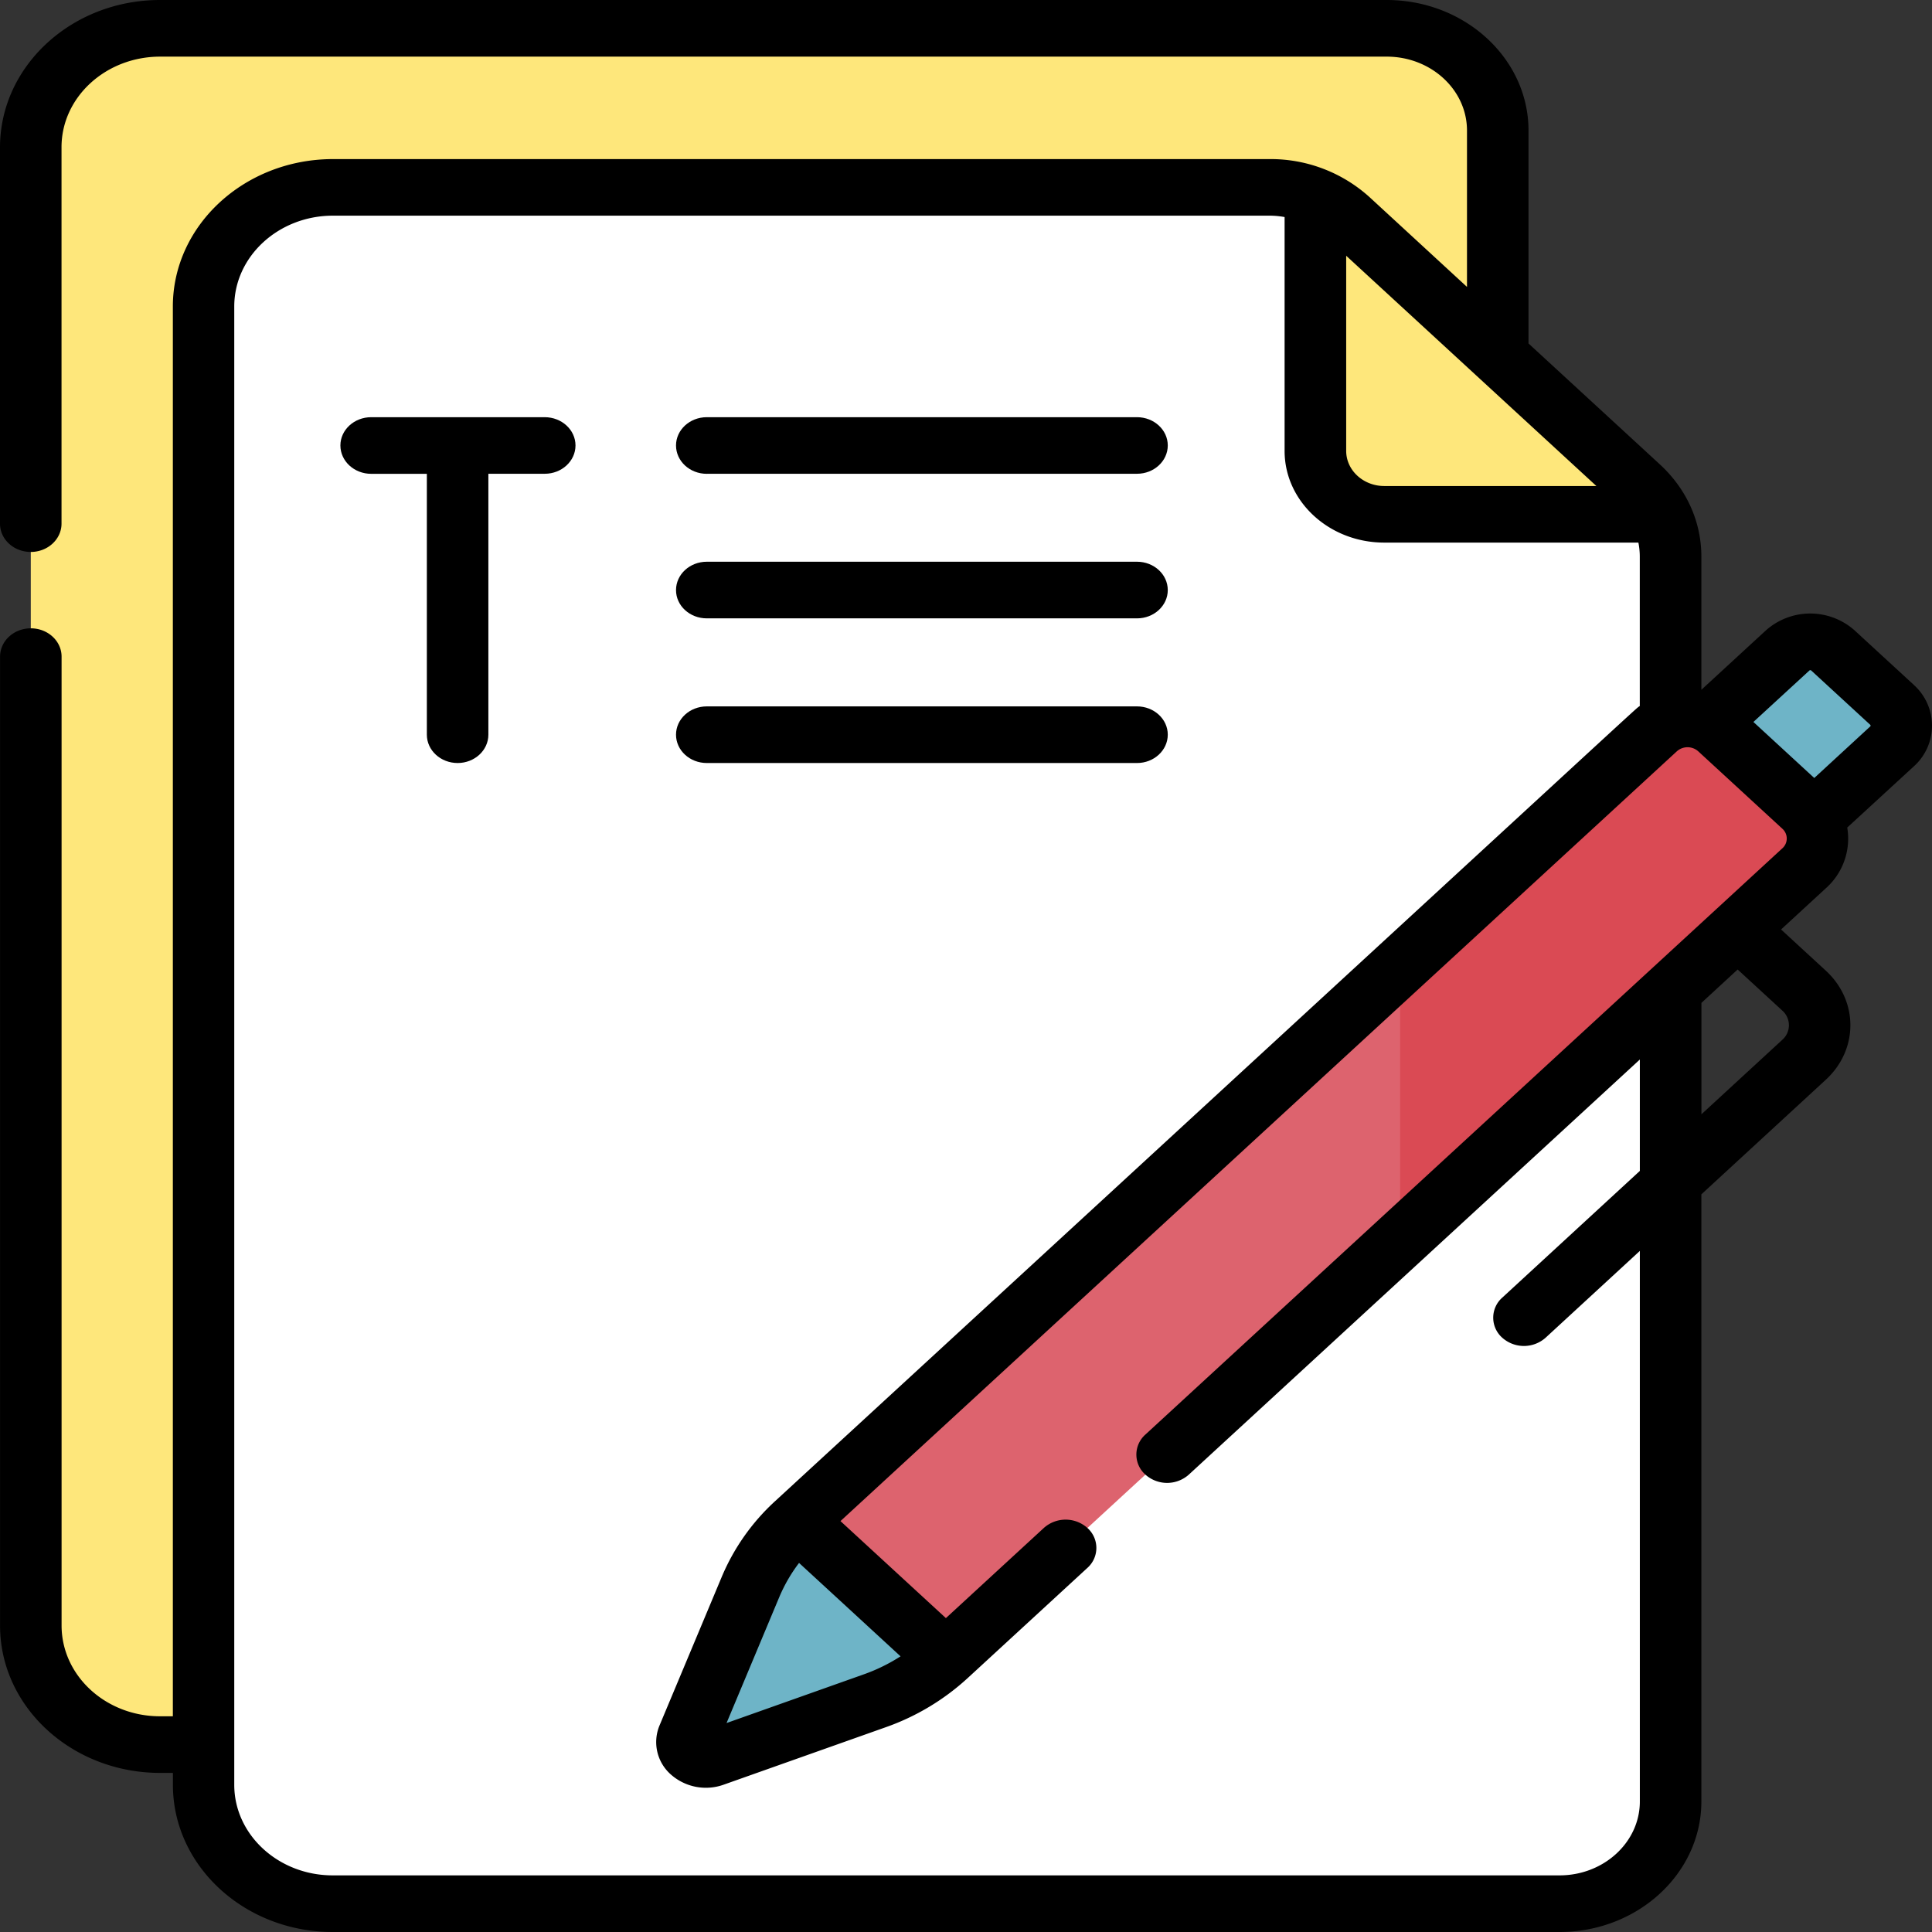
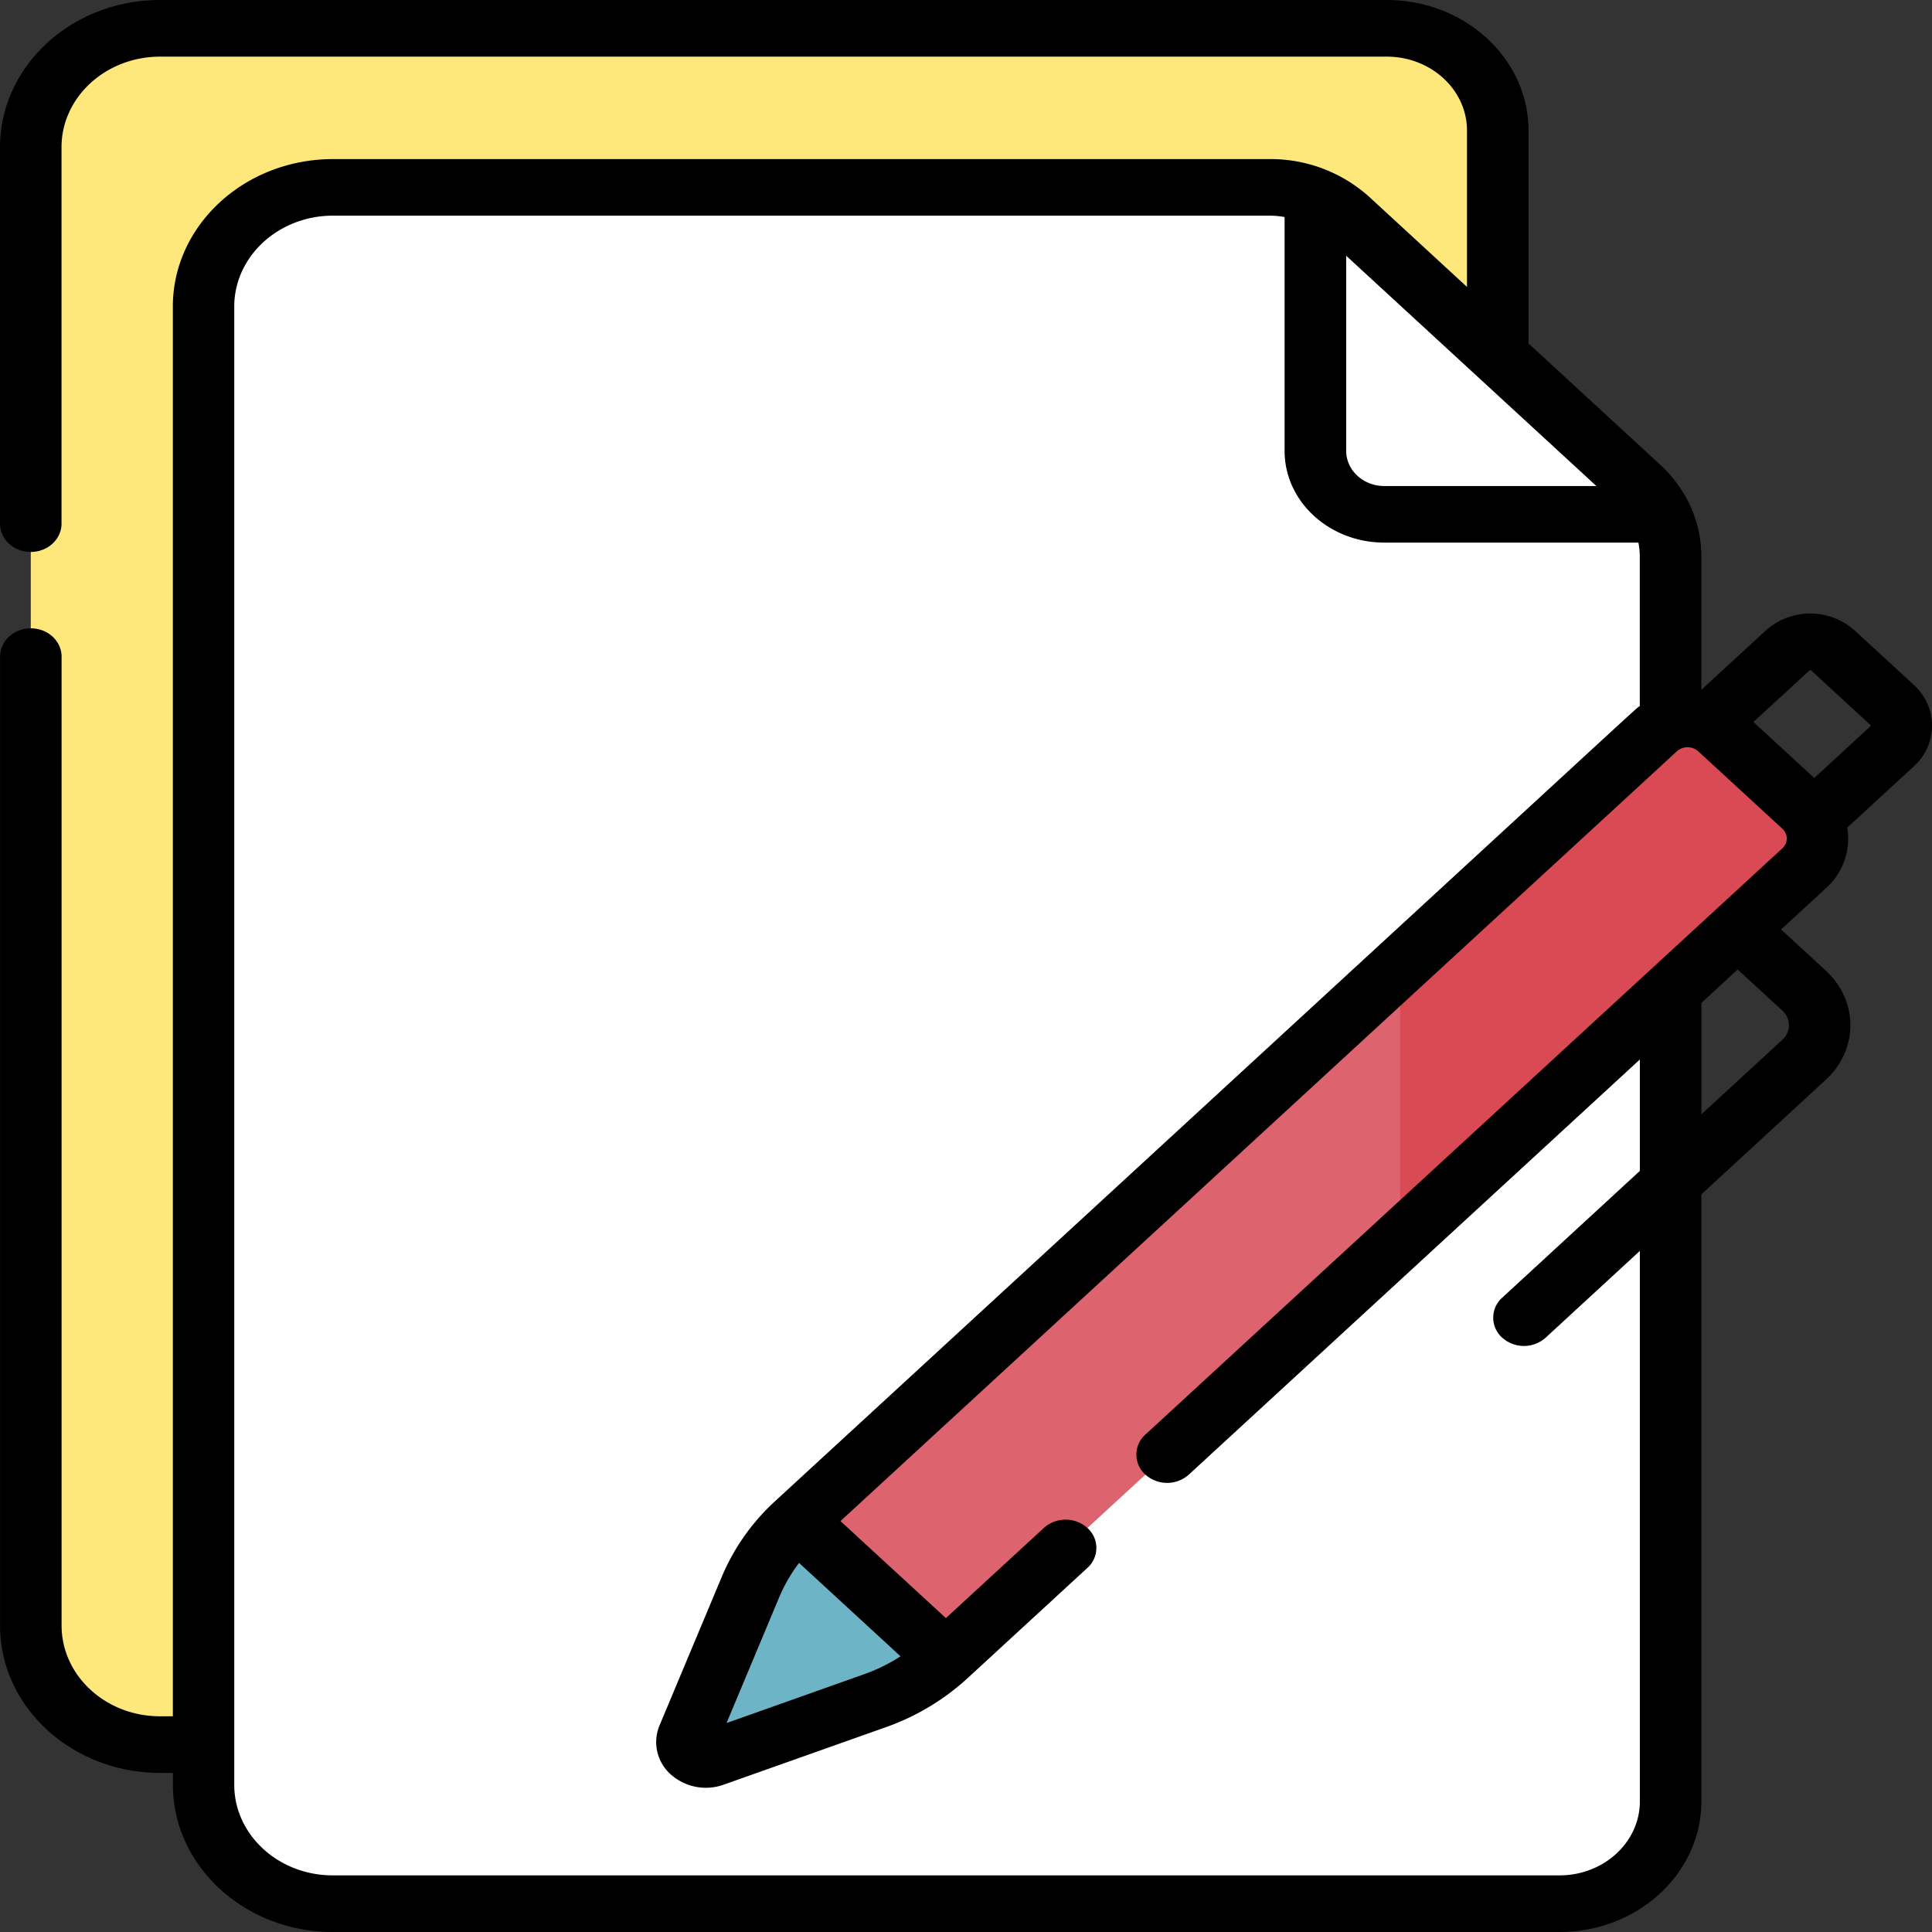
<svg xmlns="http://www.w3.org/2000/svg" width="32" height="32" fill="none">
  <rect width="100%" height="100%" fill="#333333" stroke="none" />
  <path d="M22.968.469H2.65C1.468.469.51 1.35.51 2.438v24.489c0 1.088.959 1.97 2.14 1.97h20.319c1.017 0 1.84-.759 1.84-1.694V2.163c0-.936-.823-1.694-1.84-1.694z" fill="#FEE77B" />
  <path d="M22.968.469h-4.436c1.016 0 1.84.758 1.84 1.693v25.04c0 .936-.824 1.694-1.84 1.694h4.436c1.016 0 1.84-.758 1.84-1.693V2.163c0-.936-.824-1.694-1.84-1.694z" fill="#FEE77B" />
  <path d="M21.026 3.104H5.516c-1.183 0-2.143.883-2.143 1.973v24.485c0 1.088.958 1.97 2.14 1.97h20.319c1.016 0 1.84-.759 1.84-1.694V9.22c0-.45-.194-.88-.54-1.198L22.328 3.6a1.924 1.924 0 0 0-1.301-.496z" fill="#fff" />
  <path d="m27.133 8.022-3.941-3.627v25.443c0 .935-.824 1.693-1.84 1.693h4.48c1.016 0 1.84-.758 1.84-1.693V9.22c0-.45-.194-.88-.539-1.198z" fill="#fff" />
-   <path d="M27.133 8.022 22.327 3.6a1.85 1.85 0 0 0-.539-.344v4.213c0 .58.51 1.05 1.14 1.05h4.578a1.698 1.698 0 0 0-.373-.497z" fill="#FEE77B" />
-   <path d="m29.707 13.863 1.629-1.498a.462.462 0 0 0 0-.692l-.976-.899a.565.565 0 0 0-.752 0l-1.628 1.499 1.727 1.59z" fill="#6EB4C7" />
  <path d="m14.485 28.173-2.68.95c-.254.09-.503-.139-.405-.372l1.032-2.467a3.12 3.12 0 0 1 .77-1.09l14.214-13.08a.806.806 0 0 1 1.073 0l1.393 1.281a.66.66 0 0 1 0 .988L15.668 27.465c-.336.31-.74.55-1.183.708z" fill="#DD636E" />
  <path d="m23.19 20.54 6.692-6.158a.66.66 0 0 0 0-.988l-1.393-1.282a.806.806 0 0 0-1.073 0l-4.226 3.889v4.54z" fill="#DA4A54" />
  <path d="m14.485 28.172-2.68.95c-.254.09-.503-.139-.405-.372l1.032-2.467a3.12 3.12 0 0 1 .77-1.09l2.467 2.27c-.337.31-.74.552-1.184.71z" fill="#6EB4C7" />
-   <path d="M9.023 6.91H6.148c-.281 0-.51.21-.51.468 0 .26.229.47.51.47h.922v4.321c0 .259.228.469.51.469.28 0 .509-.21.509-.469V7.847h.934c.281 0 .509-.21.509-.469 0-.258-.228-.468-.51-.468zm2.684.937h7.126c.28 0 .509-.21.509-.469 0-.258-.228-.468-.51-.468h-7.125c-.282 0-.51.21-.51.468 0 .26.228.47.51.47zm0 2.395h7.126c.28 0 .509-.21.509-.468 0-.26-.228-.47-.51-.47h-7.125c-.282 0-.51.21-.51.47 0 .259.228.468.51.468zm0 2.396h7.126c.28 0 .509-.21.509-.47 0-.258-.228-.468-.51-.468h-7.125c-.282 0-.51.21-.51.469s.228.469.51.469z" fill="#000" />
  <path d="m31.696 11.341-.976-.898a1.105 1.105 0 0 0-1.473 0l-1.067.982V9.22c0-.578-.244-1.12-.688-1.529l-2.175-2.002V2.162C25.317.97 24.263 0 22.967 0H2.65C1.189 0 0 1.094 0 2.442v6.231c0 .26.228.469.51.469.28 0 .509-.21.509-.469V2.438c0-.827.731-1.5 1.634-1.5h20.315c.734 0 1.33.549 1.33 1.224v2.59l-1.611-1.484a2.44 2.44 0 0 0-1.662-.633H5.516c-1.463 0-2.653 1.095-2.653 2.442v23.35H2.65c-.899 0-1.63-.673-1.63-1.504V10.876c0-.259-.228-.469-.51-.469-.281 0-.509.21-.509.469v16.051c0 1.344 1.188 2.438 2.653 2.438h.21v.197C2.863 30.906 4.051 32 5.512 32H25.83c1.295 0 2.35-.97 2.35-2.162V19.782l2.06-1.897c.544-.5.544-1.309 0-1.809l-.74-.681.74-.681a1.1 1.1 0 0 0 .356-1.007l1.099-1.01a.906.906 0 0 0 0-1.356zm-9.4-7.106 2.151 1.98 1.994 1.835h-3.513c-.348 0-.631-.261-.631-.582V4.236zm7.225 12.504a.322.322 0 0 1 0 .483l-1.34 1.234v-1.845l.6-.553.74.681zm0-2.688-1.1 1.013-9.45 8.697a.443.443 0 0 0 0 .663.54.54 0 0 0 .72 0l7.47-6.875v1.845l-2.28 2.1a.443.443 0 0 0 0 .662.54.54 0 0 0 .72 0l1.56-1.437v9.119c0 .675-.597 1.224-1.33 1.224H5.51c-.898 0-1.63-.673-1.63-1.5V5.077c0-.83.734-1.505 1.635-1.505h15.51c.085 0 .17.008.252.023v3.874c0 .837.74 1.518 1.65 1.518h4.21c.015.076.023.154.023.233v2.474c-.116.085.779-.723-14.32 13.168a3.58 3.58 0 0 0-.884 1.252l-1.033 2.467a.715.715 0 0 0 .186.808.875.875 0 0 0 .877.171l2.68-.95a3.938 3.938 0 0 0 1.361-.815l1.983-1.825a.443.443 0 0 0 0-.663.541.541 0 0 0-.72 0l-1.623 1.494-1.746-1.607 13.853-12.75a.266.266 0 0 1 .354 0l1.393 1.282a.217.217 0 0 1 0 .325zM13.235 25.887l1.681 1.547a2.93 2.93 0 0 1-.613.3l-2.269.805.874-2.088c.085-.201.194-.39.327-.564zm17.741-13.854-.926.853-1.008-.928.927-.852a.024.024 0 0 1 .031 0l.976.898a.02.02 0 0 1 0 .03z" fill="#000" />
</svg>